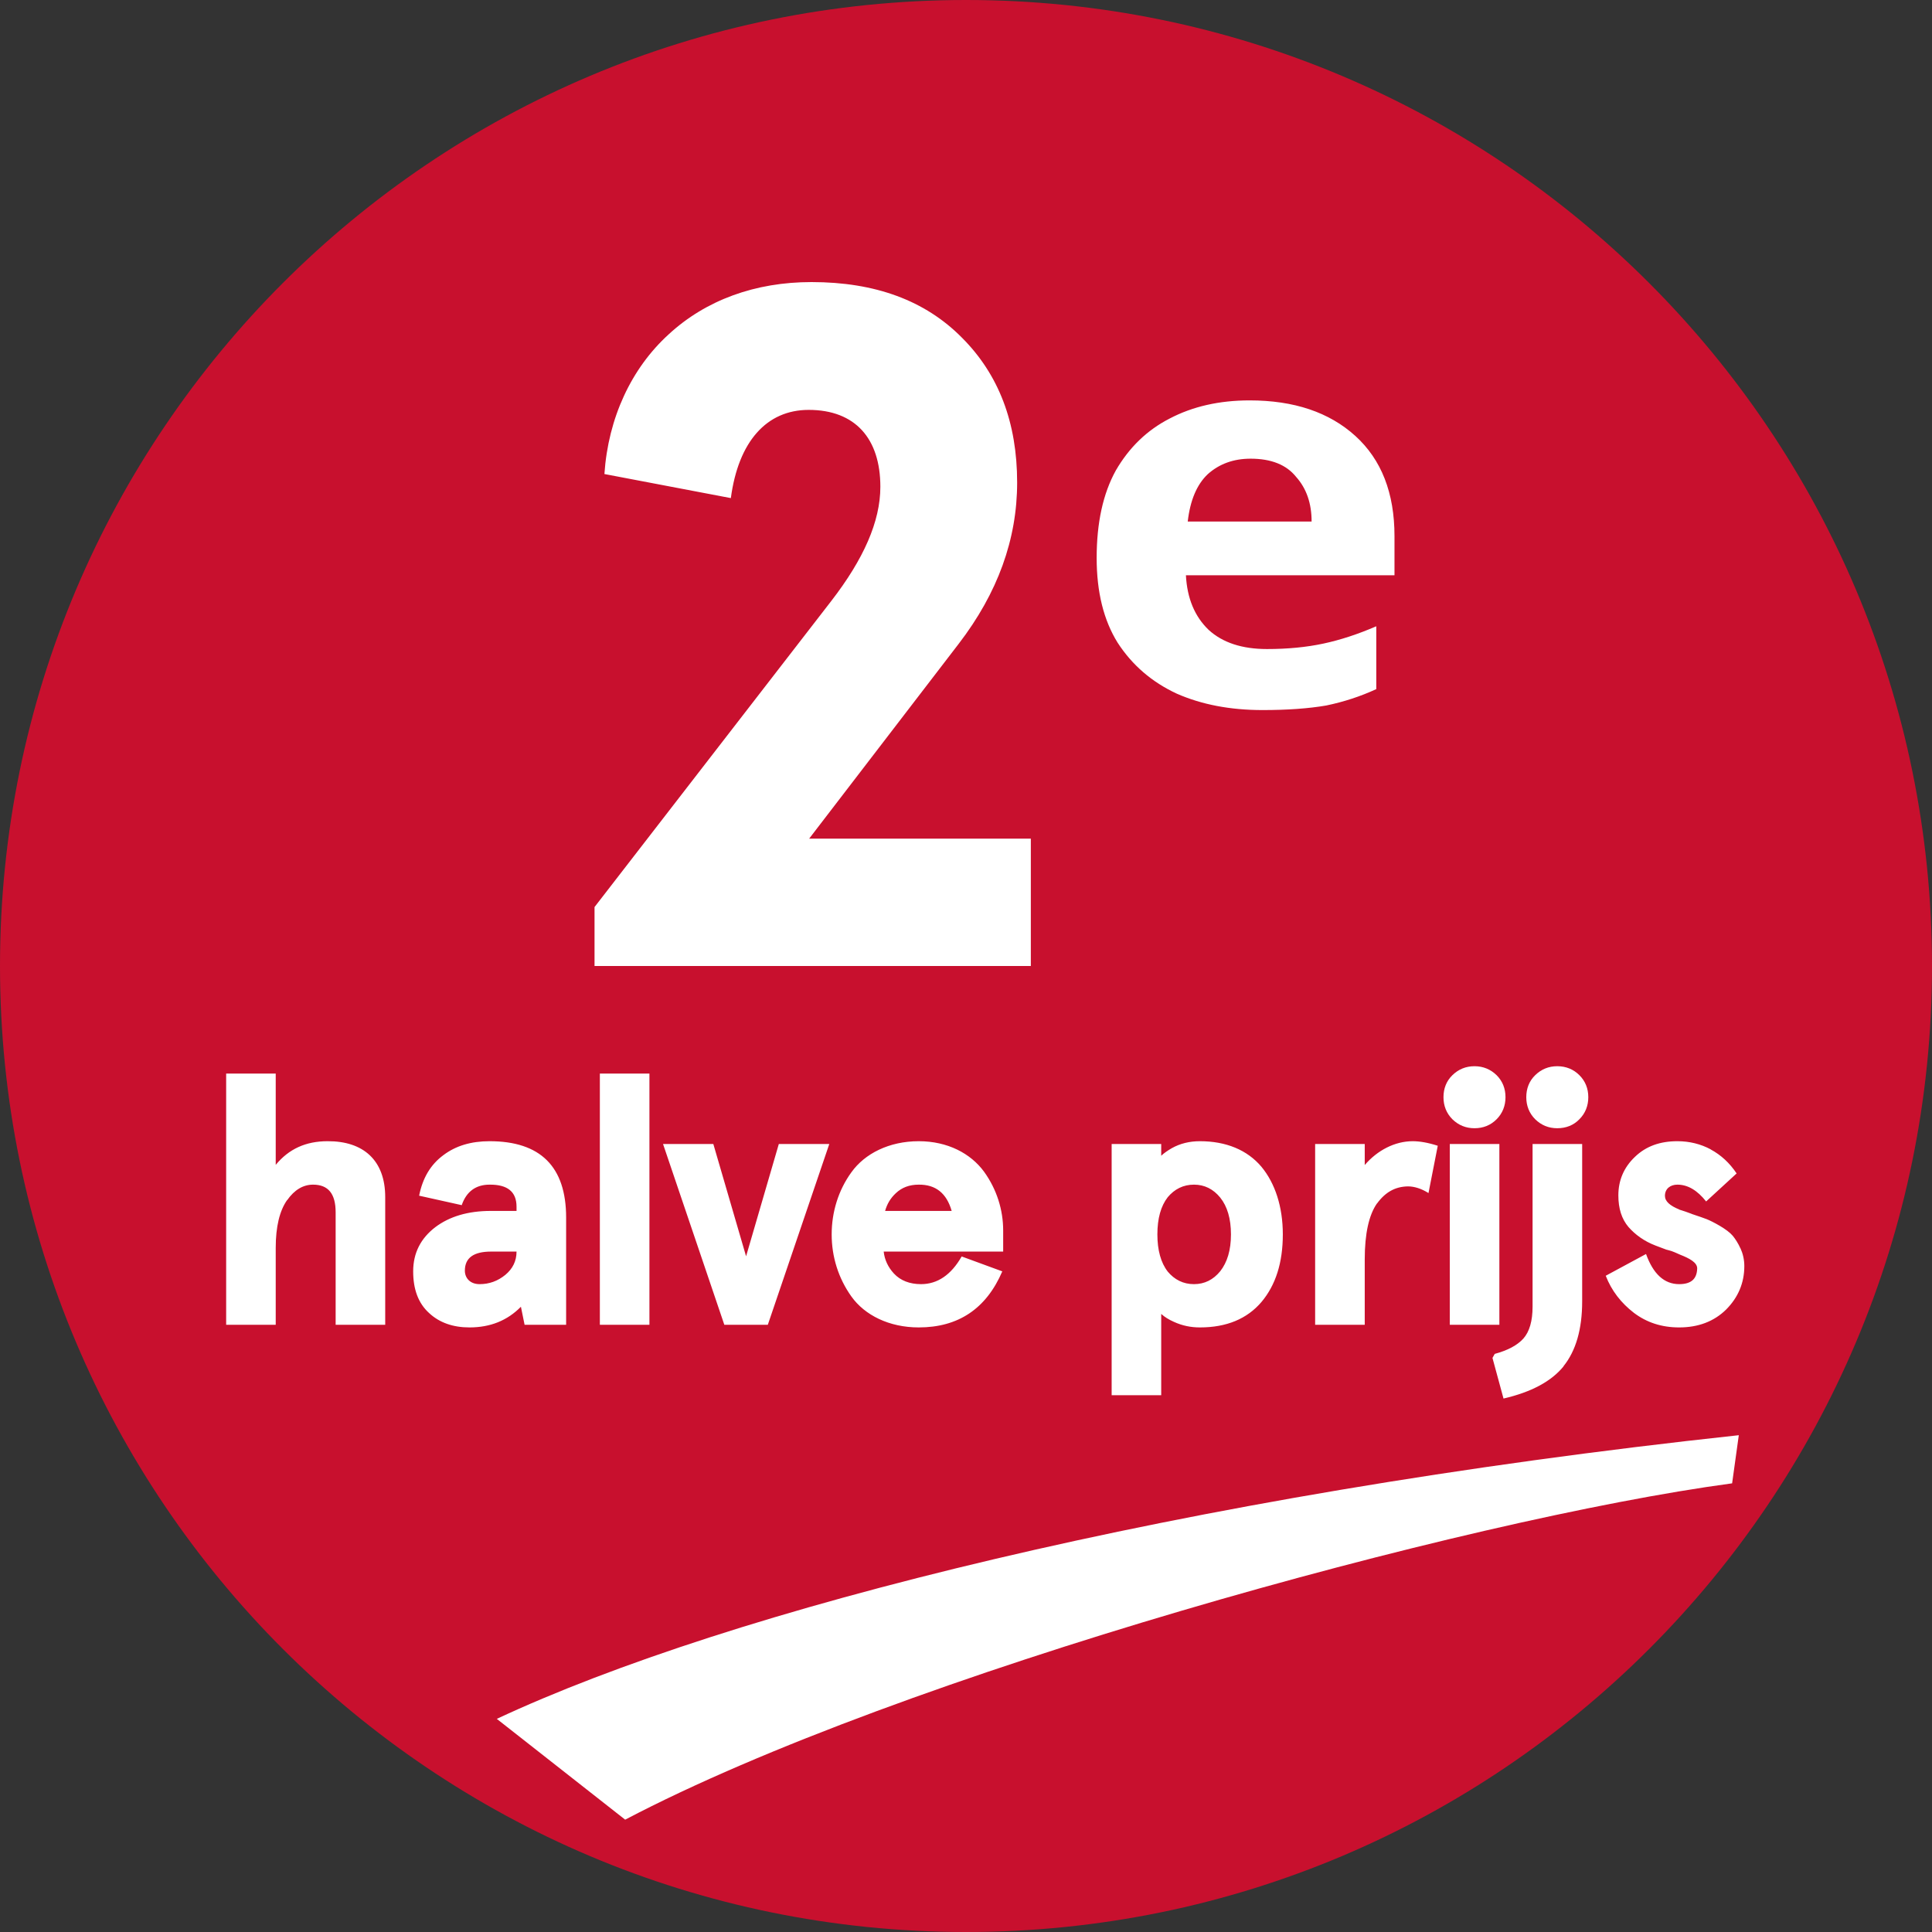
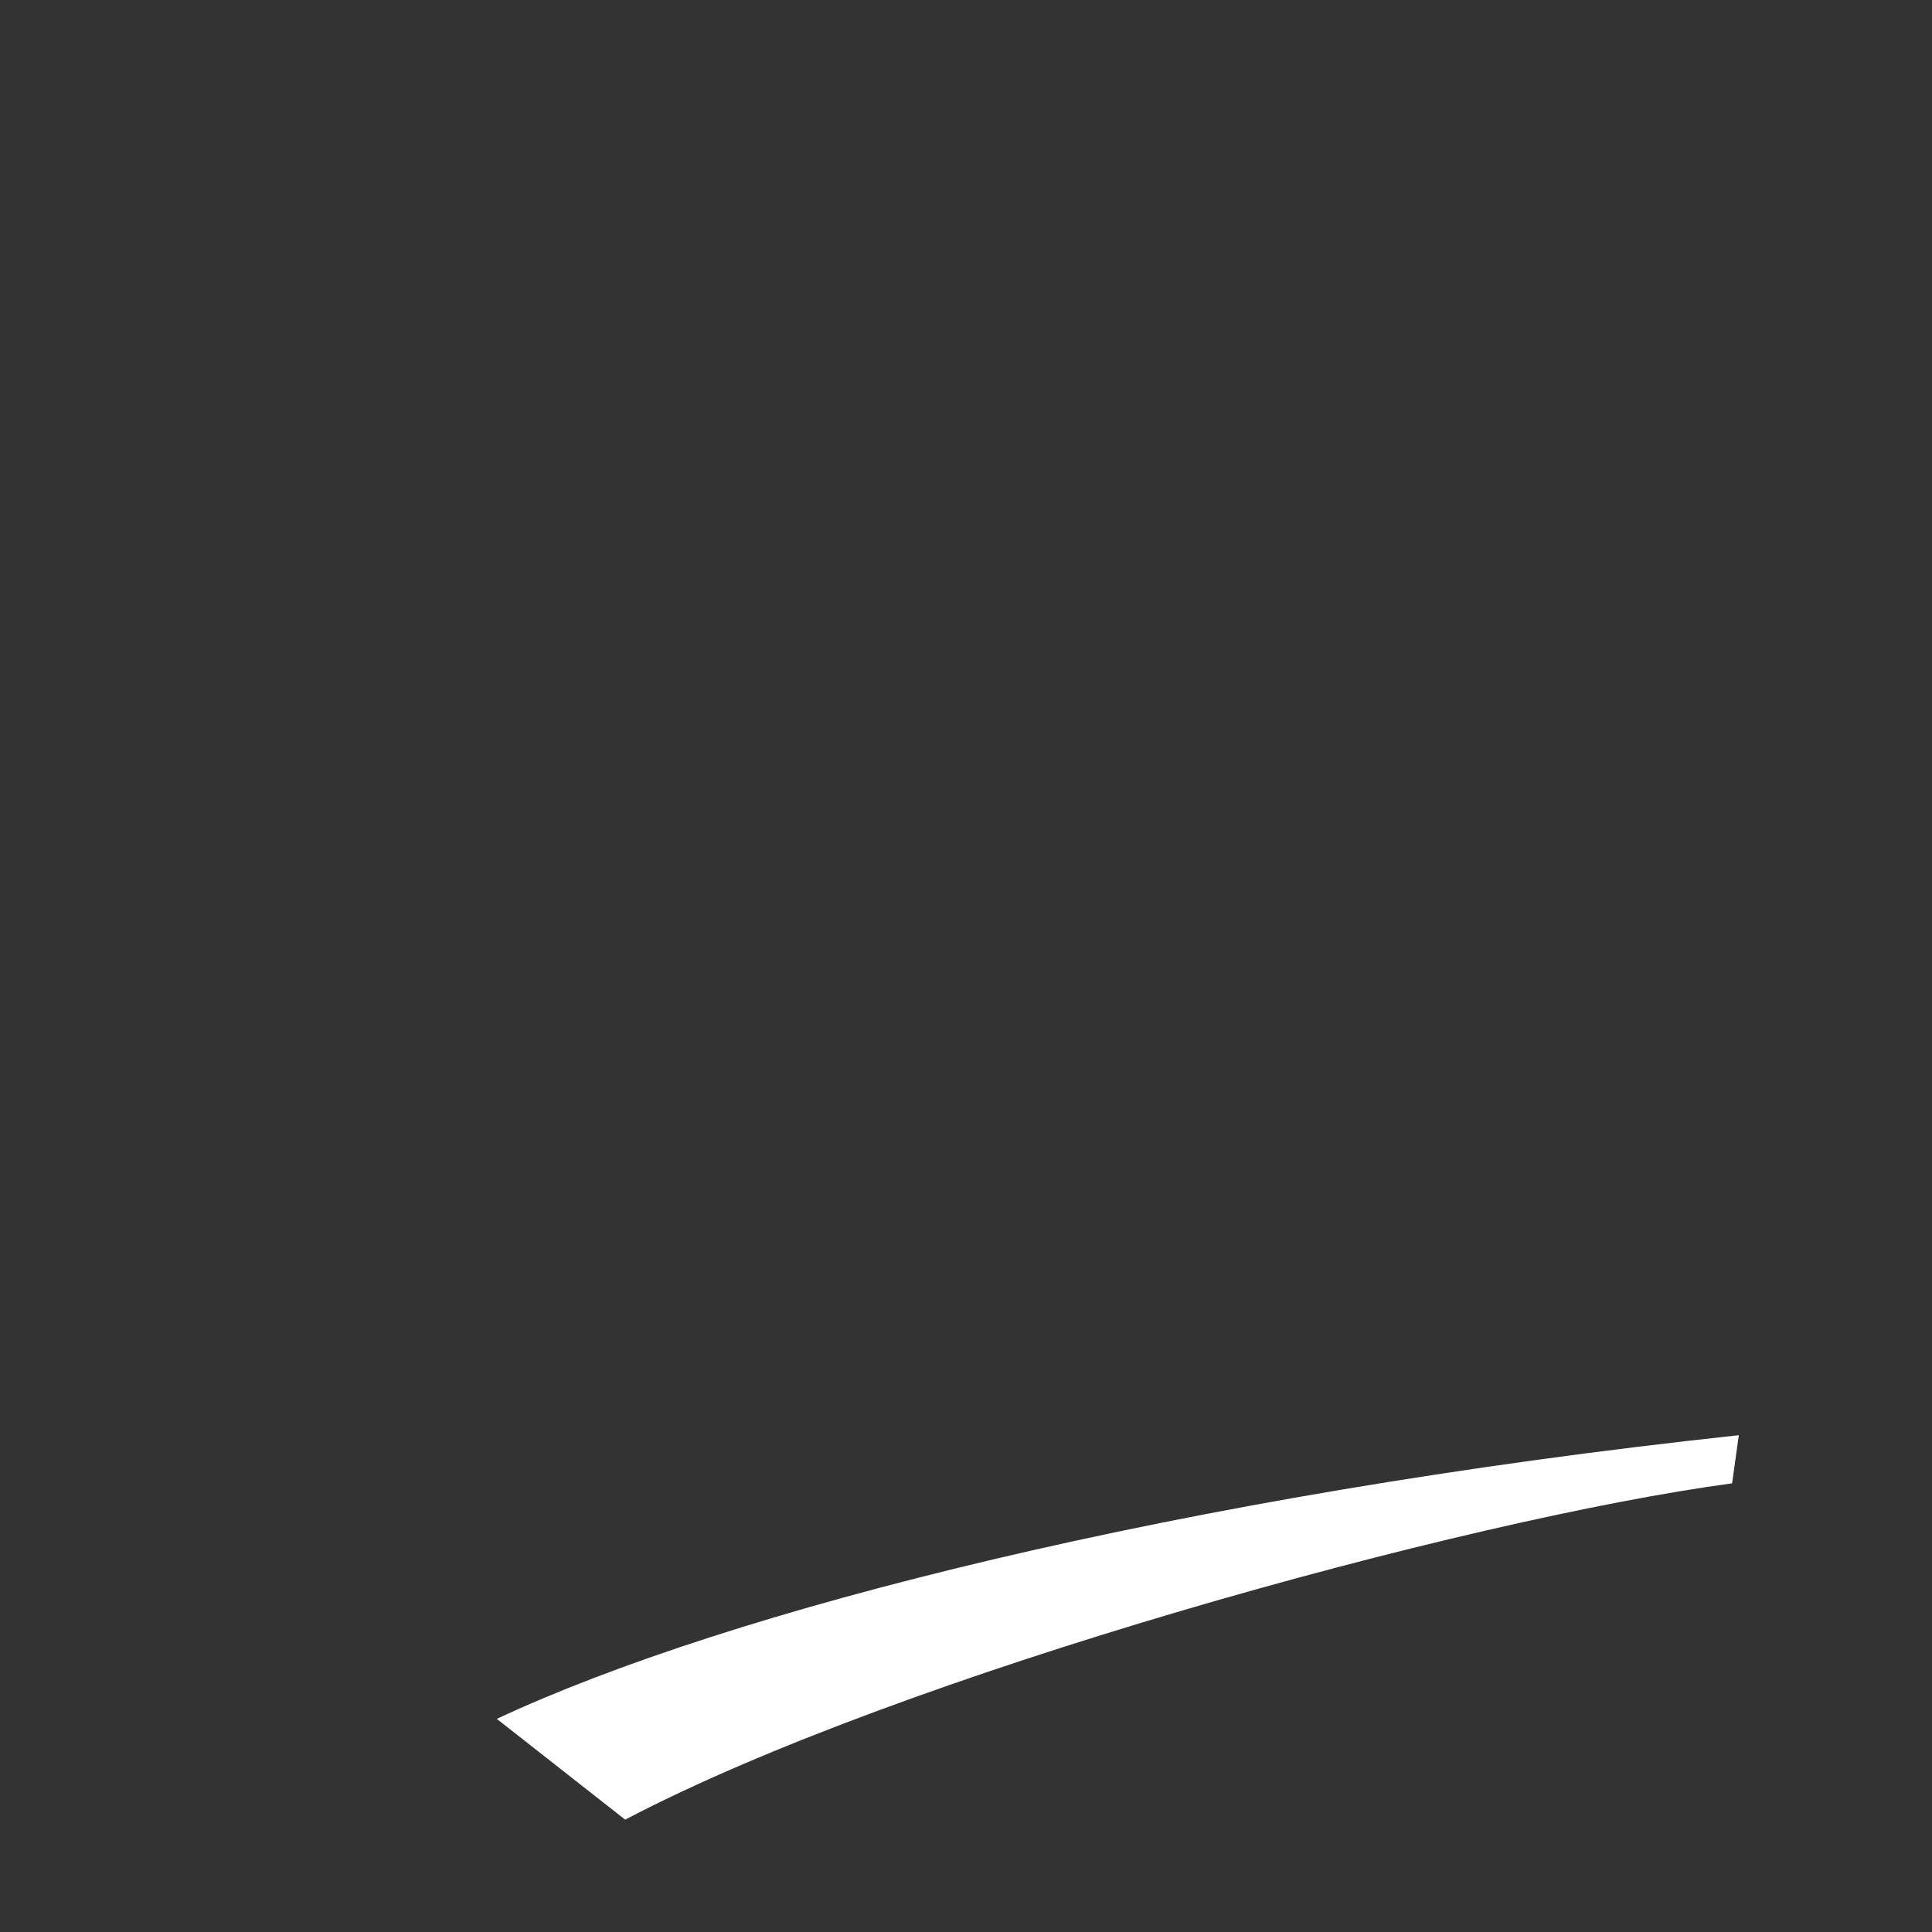
<svg xmlns="http://www.w3.org/2000/svg" width="70" height="70" viewBox="0 0 70 70" fill="none">
  <rect x="0" y="0" width="70" height="70" fill="#333333" stroke="none" />
-   <path d="M0 35C0 15.67 15.67 0 35 0V0C54.33 0 70 15.67 70 35V35C70 54.33 54.33 70 35 70V70C15.67 70 0 54.33 0 35V35Z" fill="#C8102E" />
-   <path d="M21.541 35H37.349V30.386H29.317L34.734 23.328C36.152 21.482 36.853 19.534 36.853 17.483C36.853 15.312 36.187 13.569 34.854 12.236C33.521 10.886 31.709 10.22 29.402 10.22C27.368 10.22 25.574 10.869 24.224 12.117C22.874 13.347 22.036 15.142 21.899 17.175L26.48 18.047C26.753 15.996 27.778 14.851 29.299 14.851C30.991 14.851 31.897 15.894 31.897 17.637C31.897 18.901 31.282 20.269 30.12 21.773L21.541 32.864V35ZM45.278 14.507C46.884 14.507 48.16 14.936 49.106 15.794C50.052 16.652 50.525 17.862 50.525 19.424V20.843H42.968C43.012 21.679 43.287 22.339 43.793 22.823C44.299 23.285 45.003 23.516 45.905 23.516C46.653 23.516 47.335 23.45 47.951 23.318C48.567 23.186 49.205 22.977 49.865 22.691V24.968C49.293 25.232 48.688 25.43 48.05 25.562C47.412 25.672 46.642 25.727 45.74 25.727C44.574 25.727 43.54 25.529 42.638 25.133C41.736 24.715 41.021 24.099 40.493 23.285C39.987 22.471 39.734 21.448 39.734 20.216C39.734 18.94 39.965 17.884 40.427 17.048C40.911 16.212 41.56 15.585 42.374 15.167C43.21 14.727 44.178 14.507 45.278 14.507ZM45.311 16.619C44.695 16.619 44.178 16.806 43.76 17.18C43.364 17.554 43.122 18.126 43.034 18.896H47.522C47.522 18.236 47.335 17.697 46.961 17.279C46.609 16.839 46.059 16.619 45.311 16.619ZM8.194 48H9.99V45.213C9.99 44.445 10.13 43.868 10.403 43.48V43.487C10.669 43.106 10.987 42.922 11.342 42.922C11.894 42.922 12.161 43.252 12.161 43.925V48H13.957V43.373C13.957 42.04 13.164 41.341 11.869 41.348C11.082 41.348 10.466 41.627 9.99 42.205V38.898H8.194V48ZM14.97 46.064C14.97 46.711 15.154 47.219 15.548 47.575C15.922 47.924 16.417 48.095 17.008 48.095C17.763 48.095 18.379 47.848 18.874 47.346L19.007 48H20.512V44.115C20.512 42.268 19.579 41.348 17.738 41.348C17.071 41.348 16.513 41.513 16.062 41.855C15.599 42.198 15.313 42.681 15.186 43.322L16.729 43.665C16.9 43.169 17.243 42.922 17.738 42.922C18.392 42.916 18.715 43.182 18.715 43.722V43.874H17.782C16.951 43.874 16.284 44.077 15.77 44.464C15.249 44.864 14.97 45.391 14.97 46.064ZM16.843 46.039C16.843 45.575 17.16 45.347 17.795 45.347H18.715C18.715 45.69 18.576 45.969 18.309 46.191C18.036 46.413 17.731 46.527 17.376 46.527C17.033 46.527 16.843 46.305 16.843 46.039ZM21.734 48H23.53V38.898H21.734V48ZM24.023 41.449L26.244 48H27.819L30.047 41.449H28.218L27.032 45.518L25.845 41.449H24.023ZM33.288 41.348C32.215 41.348 31.332 41.798 30.85 42.471C30.374 43.125 30.133 43.919 30.133 44.725C30.133 45.531 30.374 46.312 30.85 46.978C31.332 47.651 32.215 48.095 33.288 48.095C34.716 48.095 35.731 47.422 36.315 46.064L34.843 45.524C34.462 46.191 33.967 46.527 33.37 46.527C32.964 46.527 32.627 46.4 32.386 46.14C32.177 45.912 32.05 45.645 32.018 45.347H36.347V44.585C36.347 43.842 36.118 43.093 35.649 42.446C35.166 41.792 34.335 41.348 33.288 41.348ZM32.069 43.874C32.139 43.627 32.259 43.417 32.456 43.233C32.678 43.023 32.951 42.922 33.288 42.922C33.903 42.916 34.297 43.233 34.481 43.874H32.069ZM40.277 50.552H42.073V47.606C42.2 47.721 42.346 47.81 42.53 47.892C42.835 48.032 43.146 48.095 43.476 48.095C44.441 48.095 45.184 47.784 45.704 47.175C46.218 46.565 46.479 45.753 46.479 44.725C46.479 43.722 46.199 42.871 45.704 42.274C45.19 41.665 44.422 41.348 43.476 41.348C43.102 41.348 42.759 41.43 42.454 41.602C42.302 41.69 42.175 41.779 42.073 41.874V41.449H40.277V50.552ZM42.302 43.385C42.556 43.081 42.873 42.922 43.26 42.922C43.641 42.922 43.959 43.081 44.212 43.392C44.466 43.709 44.6 44.153 44.6 44.725C44.6 45.296 44.466 45.734 44.212 46.058C43.959 46.369 43.641 46.527 43.26 46.527C42.873 46.527 42.556 46.369 42.302 46.064L42.308 46.07C42.061 45.753 41.934 45.296 41.934 44.725C41.934 44.147 42.061 43.696 42.308 43.379L42.302 43.385ZM47.65 48H49.447V45.632C49.447 44.693 49.599 44.02 49.891 43.601V43.607C50.196 43.188 50.557 42.992 51.014 42.985C51.237 42.985 51.497 43.062 51.757 43.227L52.093 41.513C51.738 41.398 51.433 41.348 51.186 41.348C50.538 41.348 49.904 41.678 49.447 42.211V41.449H47.65V48ZM52.624 40.554C52.846 40.77 53.113 40.878 53.424 40.878C53.741 40.878 54.008 40.77 54.224 40.554C54.439 40.338 54.547 40.065 54.547 39.754C54.547 39.437 54.439 39.17 54.224 38.955C54.008 38.745 53.741 38.631 53.424 38.631C53.113 38.631 52.846 38.739 52.624 38.955C52.408 39.164 52.3 39.437 52.3 39.754C52.3 40.065 52.408 40.338 52.624 40.554ZM52.529 48H54.325V41.449H52.529V48ZM54.075 49.2L54.475 50.672C55.484 50.438 56.208 50.05 56.652 49.504H56.646C57.096 48.946 57.325 48.165 57.325 47.149V41.449H55.528V47.34C55.528 47.867 55.414 48.248 55.198 48.495C54.976 48.743 54.627 48.927 54.157 49.054L54.075 49.2ZM55.624 40.554C55.846 40.77 56.112 40.878 56.423 40.878C56.741 40.878 57.014 40.77 57.223 40.554C57.439 40.338 57.547 40.065 57.547 39.754C57.547 39.437 57.439 39.17 57.223 38.955C57.014 38.745 56.741 38.631 56.423 38.631C56.112 38.631 55.846 38.739 55.624 38.955C55.408 39.164 55.3 39.437 55.3 39.754C55.3 40.065 55.408 40.338 55.624 40.554ZM58.179 46.223C58.388 46.762 58.731 47.206 59.201 47.568C59.664 47.917 60.204 48.095 60.839 48.095C61.531 48.095 62.102 47.879 62.54 47.448C62.971 47.016 63.2 46.489 63.2 45.873C63.2 45.639 63.149 45.423 63.06 45.226V45.232C62.978 45.048 62.87 44.883 62.781 44.775C62.679 44.655 62.514 44.534 62.311 44.414C62.114 44.299 61.949 44.217 61.835 44.172C61.734 44.134 61.543 44.065 61.289 43.982H61.296C61.131 43.919 60.997 43.874 60.915 43.849L60.832 43.823H60.845C60.502 43.684 60.324 43.525 60.324 43.328C60.324 43.068 60.521 42.922 60.775 42.922C61.156 42.922 61.499 43.131 61.816 43.531L62.921 42.516C62.667 42.135 62.356 41.849 61.981 41.646H61.987C61.619 41.449 61.213 41.348 60.775 41.348C60.153 41.348 59.639 41.525 59.233 41.919C58.833 42.3 58.636 42.77 58.636 43.309C58.636 43.791 58.757 44.166 59.004 44.458C59.245 44.731 59.569 44.972 59.988 45.131L60.375 45.277L60.451 45.296C60.61 45.334 60.743 45.404 60.877 45.461C61.2 45.588 61.499 45.74 61.492 45.962C61.48 46.337 61.277 46.527 60.839 46.527C60.299 46.527 59.899 46.159 59.639 45.435L58.179 46.223Z" fill="white" />
  <path d="M18 62.278C26.381 58.356 42.716 54.185 63 52L62.758 53.744C53.053 55.05 32.613 60.694 22.651 65.93L18 62.278Z" fill="white" />
</svg>